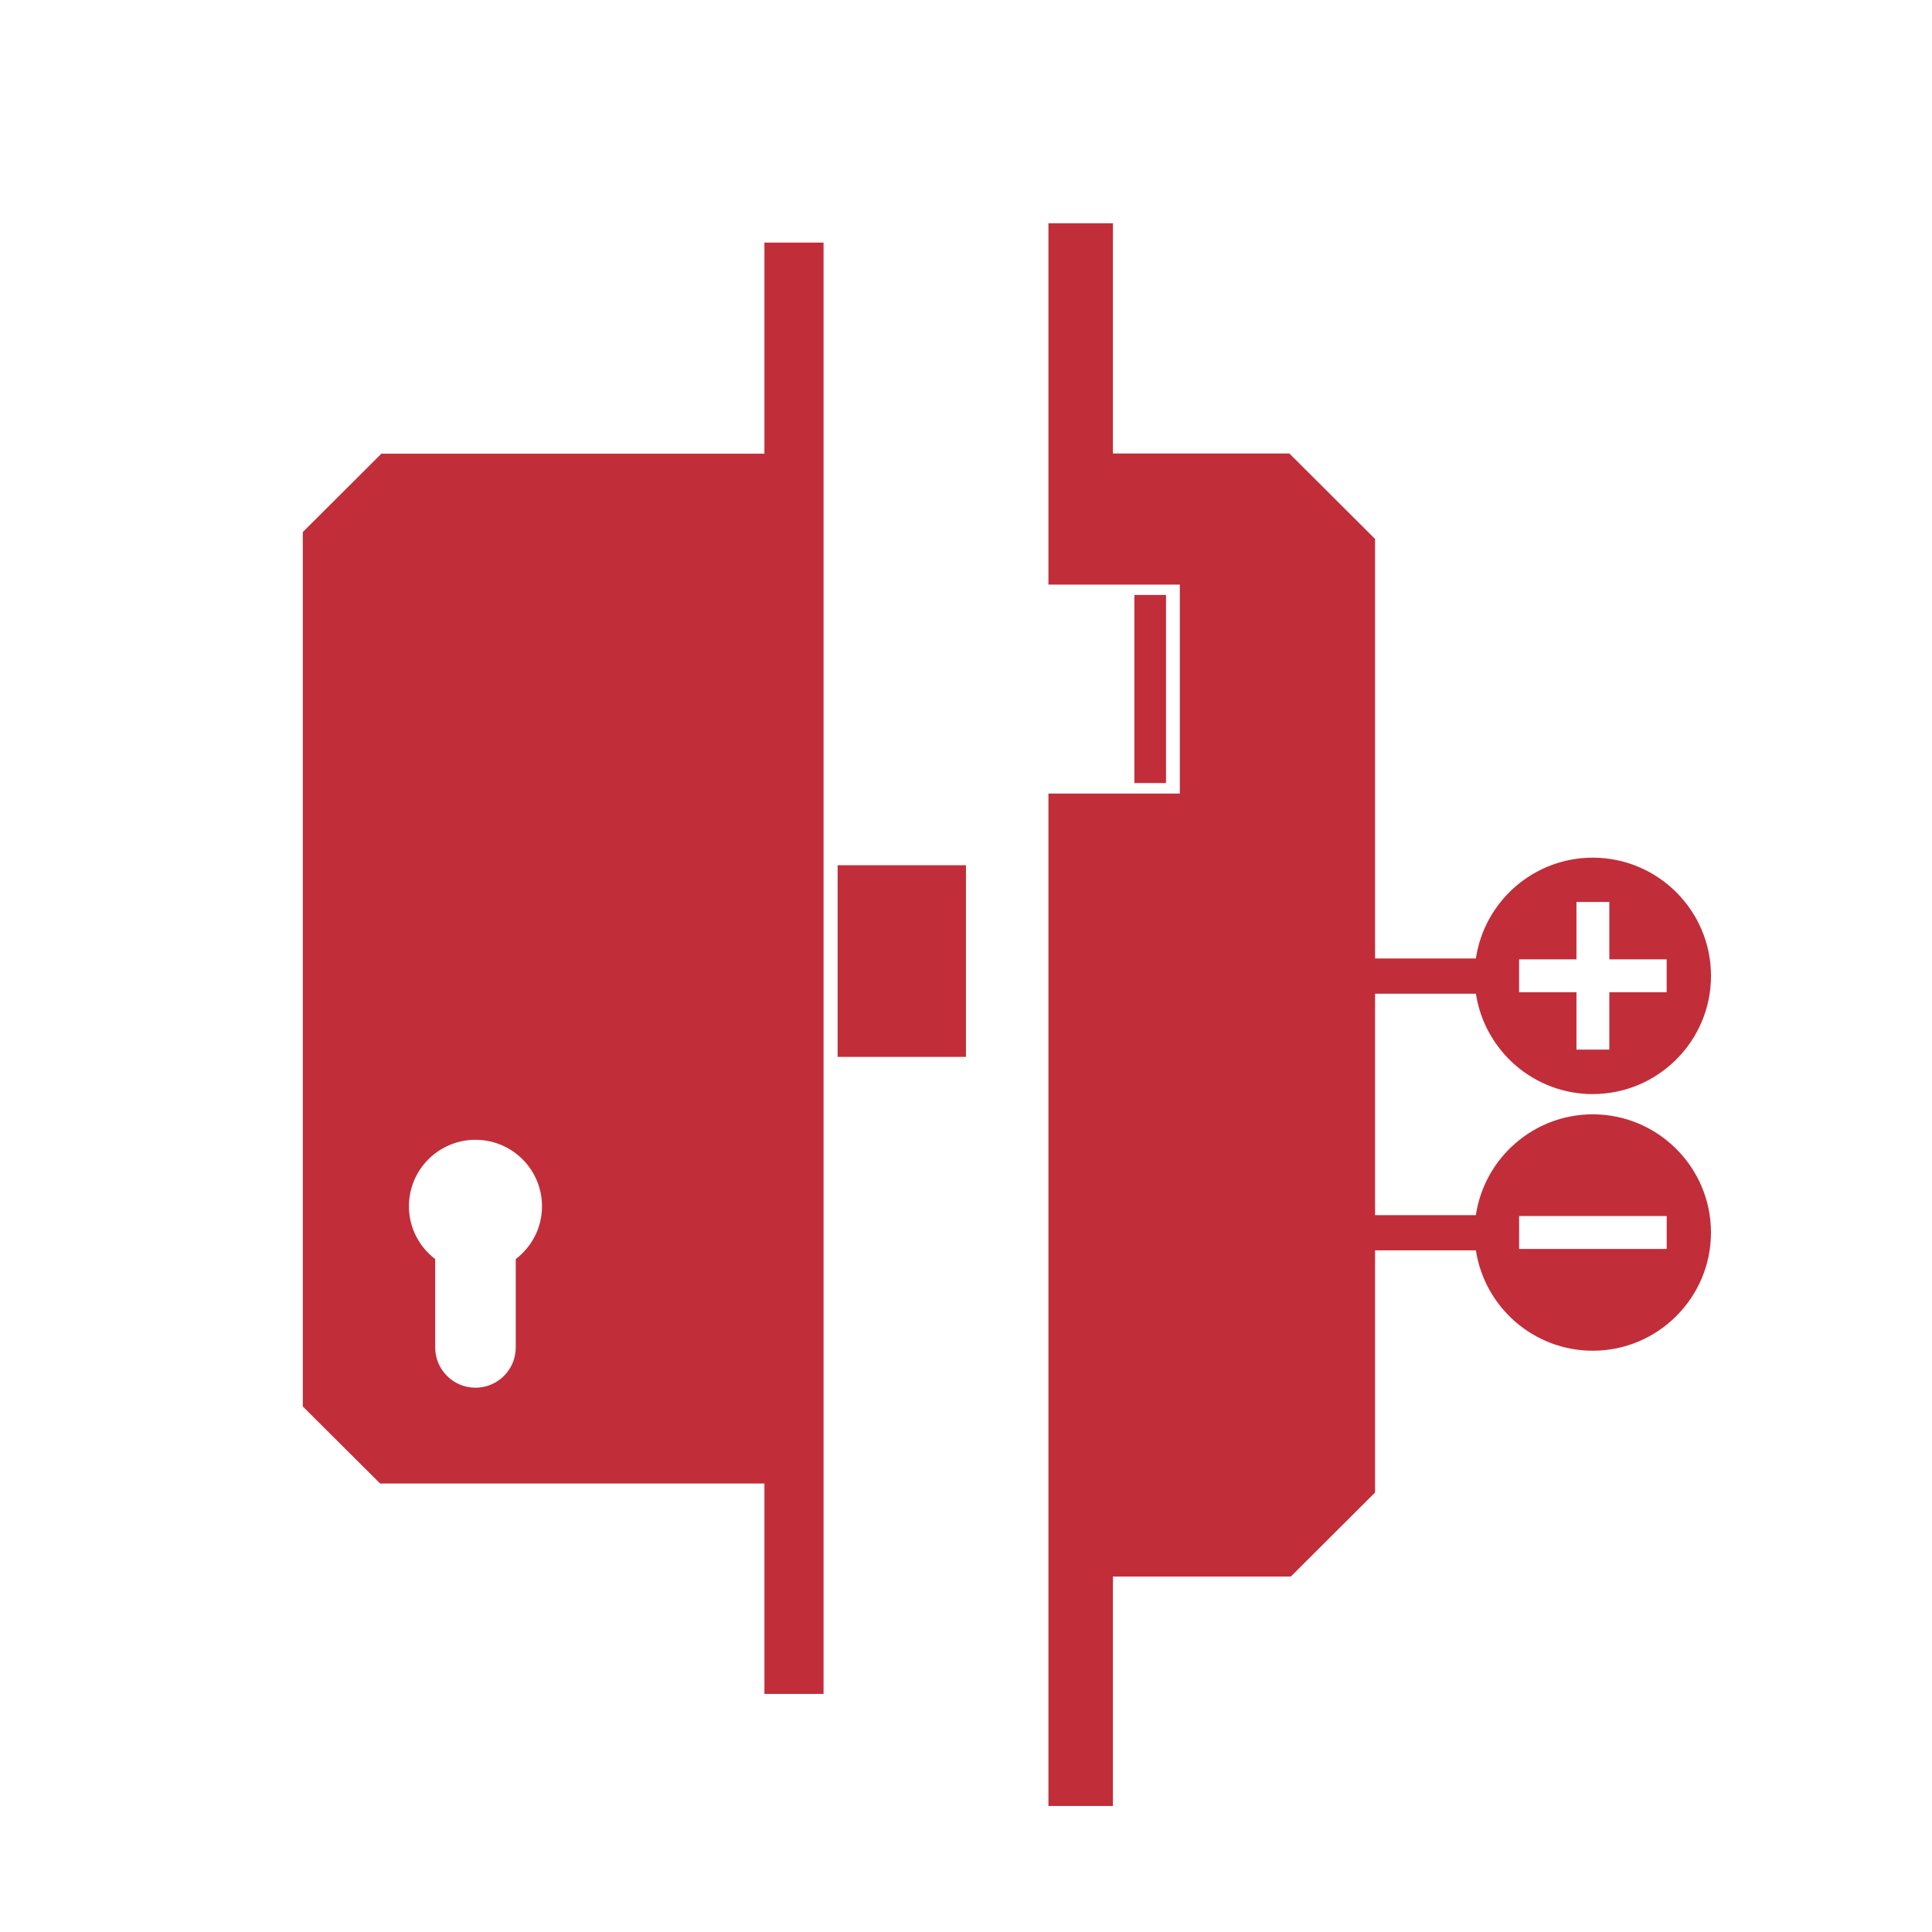
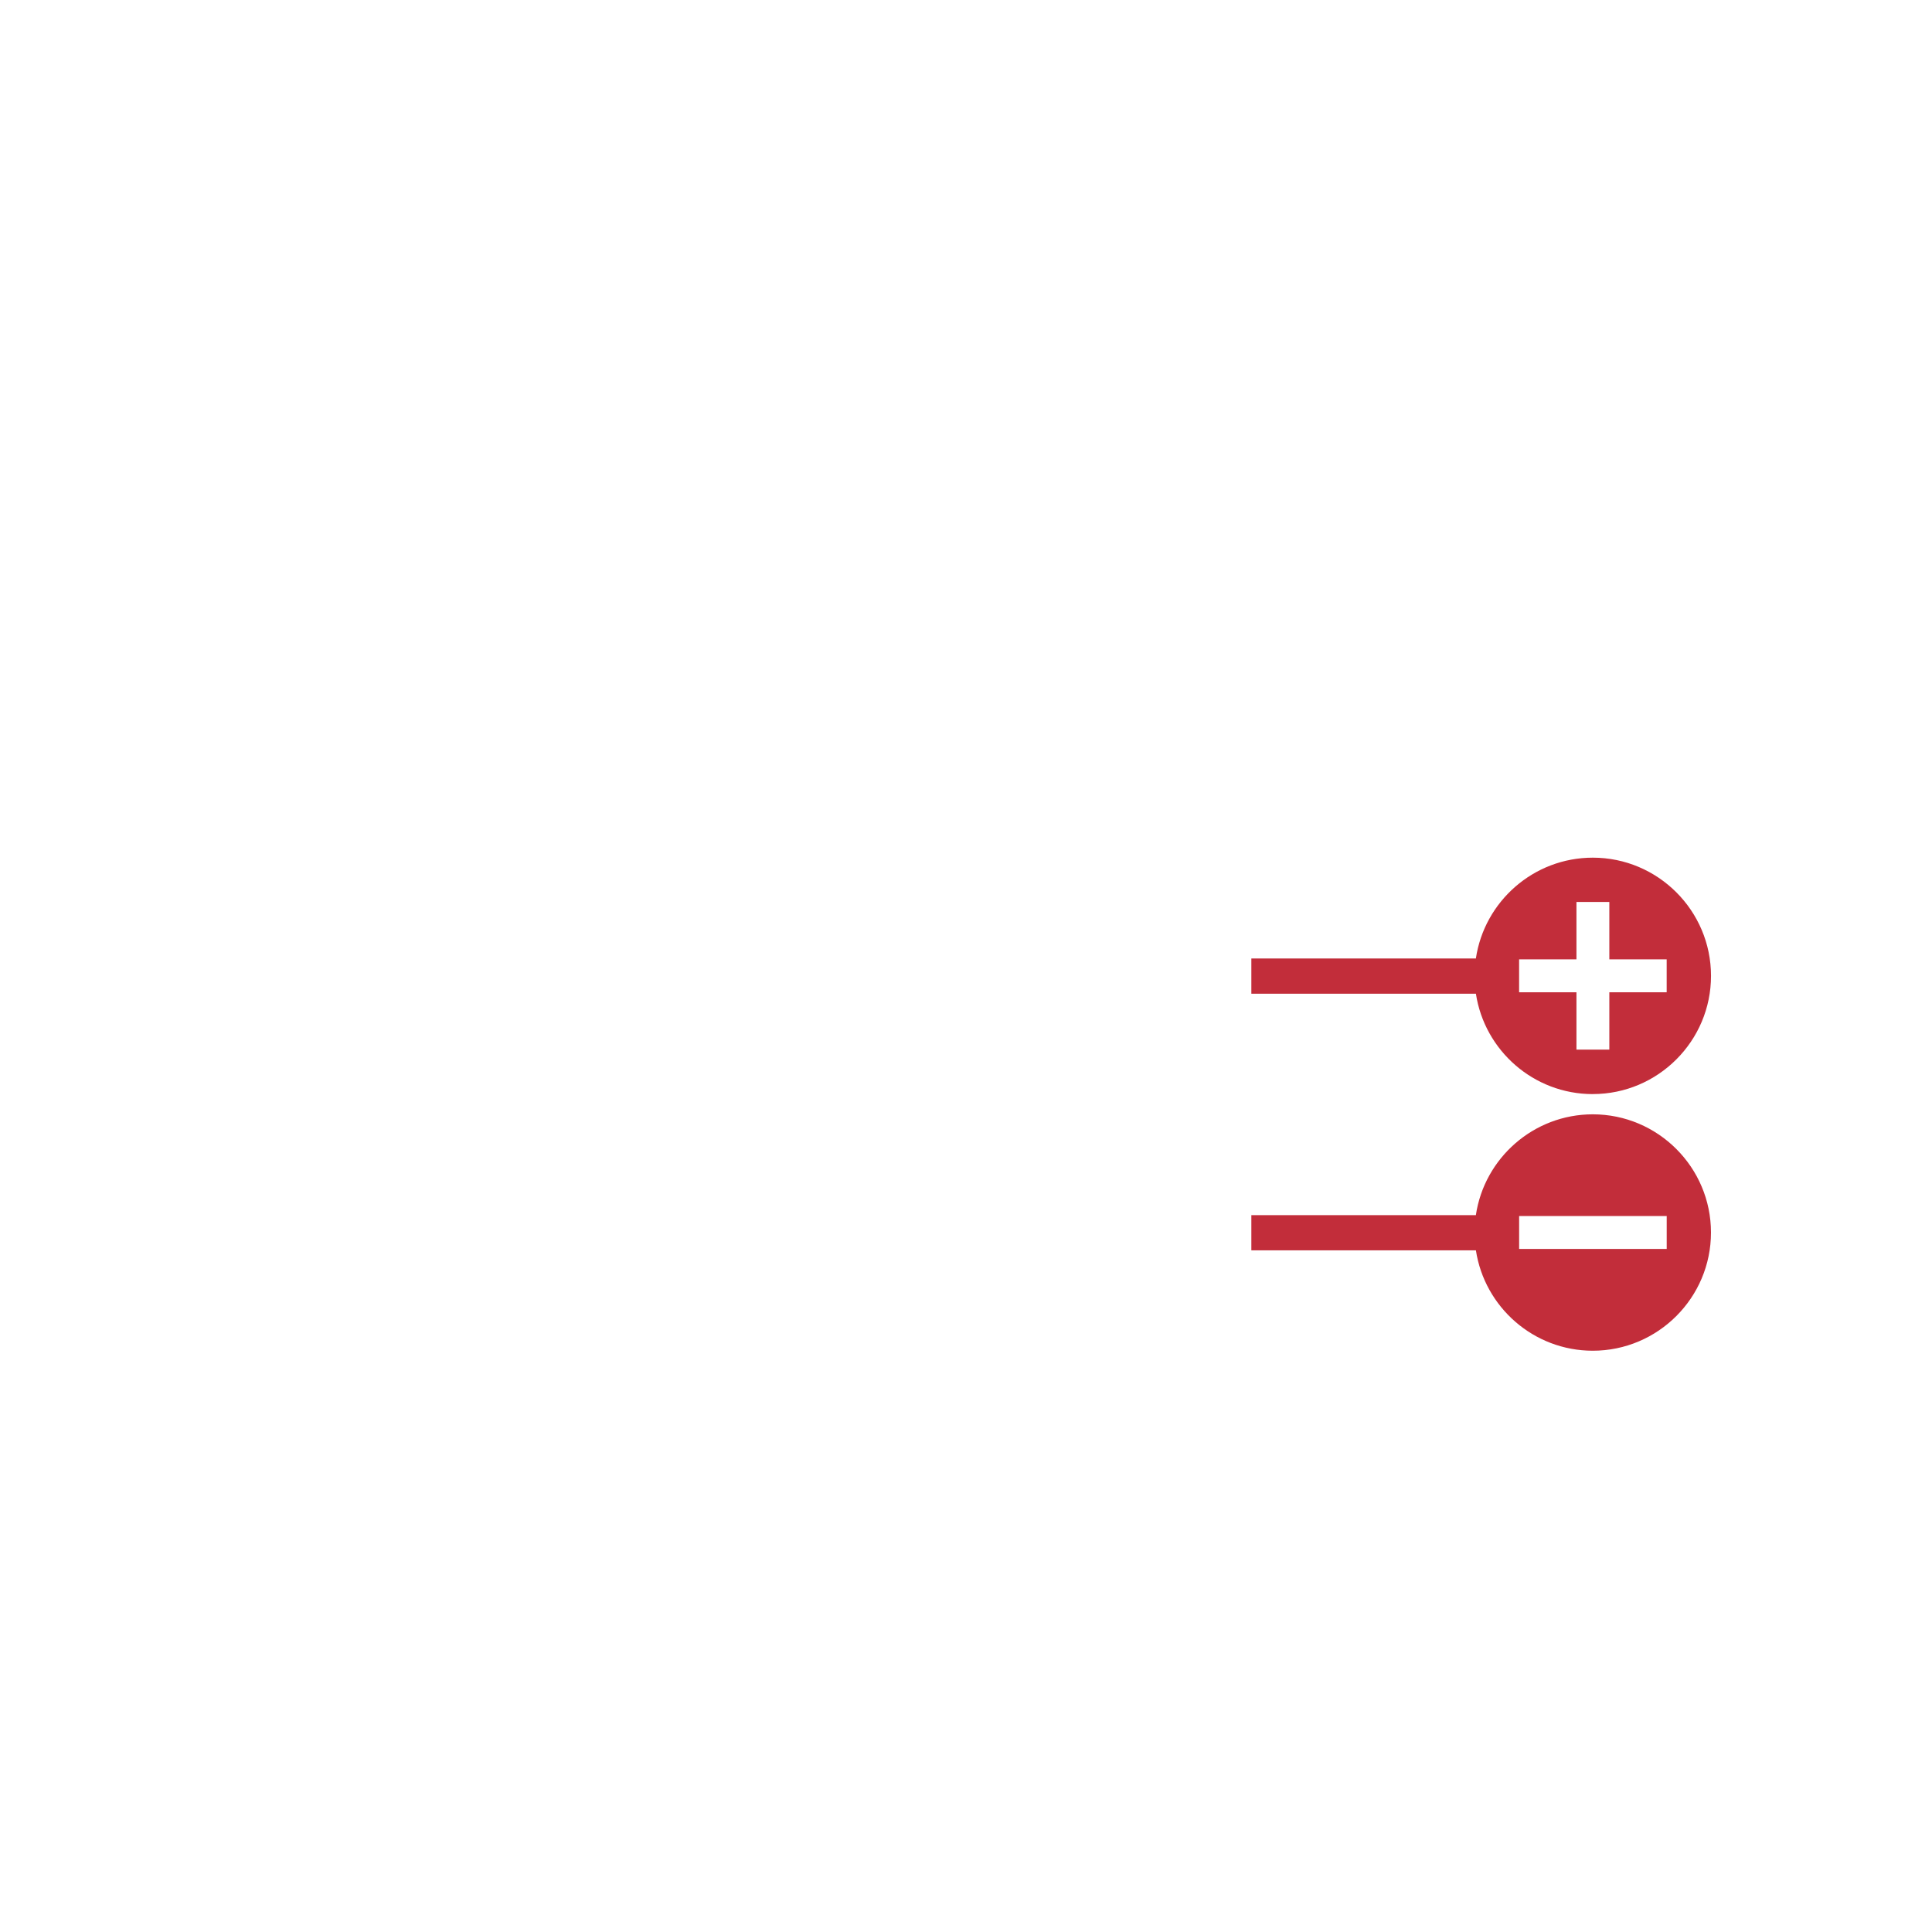
<svg xmlns="http://www.w3.org/2000/svg" version="1.1" viewBox="0 0 595.28 595.28">
  <defs>
    <style>
      .cls-1 {
        fill: #c22d3a;
        fill-rule: evenodd;
        stroke-width: 0px;
      }
    </style>
  </defs>
  <g id="Türöffner">
-     <path class="cls-1" d="M397.27,139.72h-54.36v-70.92h-19.87v111.32h40.48v64.39h-40.48v311.94h19.87v-70.69h54.81l25.96-25.89V166.06l-26.41-26.34ZM349.52,183.32v57.95h9.75v-57.95h-9.75Z" />
    <path class="cls-1" d="M490.77,337.1c20.08,0,36.42-16.34,36.42-36.42s-16.34-36.42-36.42-36.42c-18.26,0-33.43,13.51-36.03,31.07h-69.18v10.85h69.19c2.66,17.49,17.79,30.93,36.01,30.93ZM468.06,295.59h17.67v-17.68h10.13v17.68h17.67v10.14h-17.67v17.68h-10.13v-17.68h-17.67v-10.14ZM490.77,343.34c-18.26,0-33.43,13.51-36.03,31.06h-69.18v10.85h69.19c2.66,17.49,17.79,30.93,36.01,30.93,20.08,0,36.42-16.34,36.42-36.42s-16.34-36.42-36.42-36.42ZM513.54,384.82h-45.47v-10.14h45.47v10.14Z" />
  </g>
  <g id="Ebene_8" data-name="Ebene 8">
-     <path class="cls-1" d="M258.09,266.59v59.05h39.54v-59.05h-39.54ZM235.53,139.78h-118.01l-24.22,24.15v269.42l23.81,23.74h118.42v64.83h18.22V74.75h-18.22v65.03ZM158.91,387.94v27.23c0,6.85-5.56,12.4-12.41,12.4s-12.41-5.55-12.41-12.4v-27.23c-4.91-3.74-8.09-9.63-8.09-16.27,0-11.31,9.18-20.48,20.5-20.48s20.5,9.17,20.5,20.48c0,6.64-3.18,12.53-8.09,16.27Z" />
-   </g>
+     </g>
</svg>